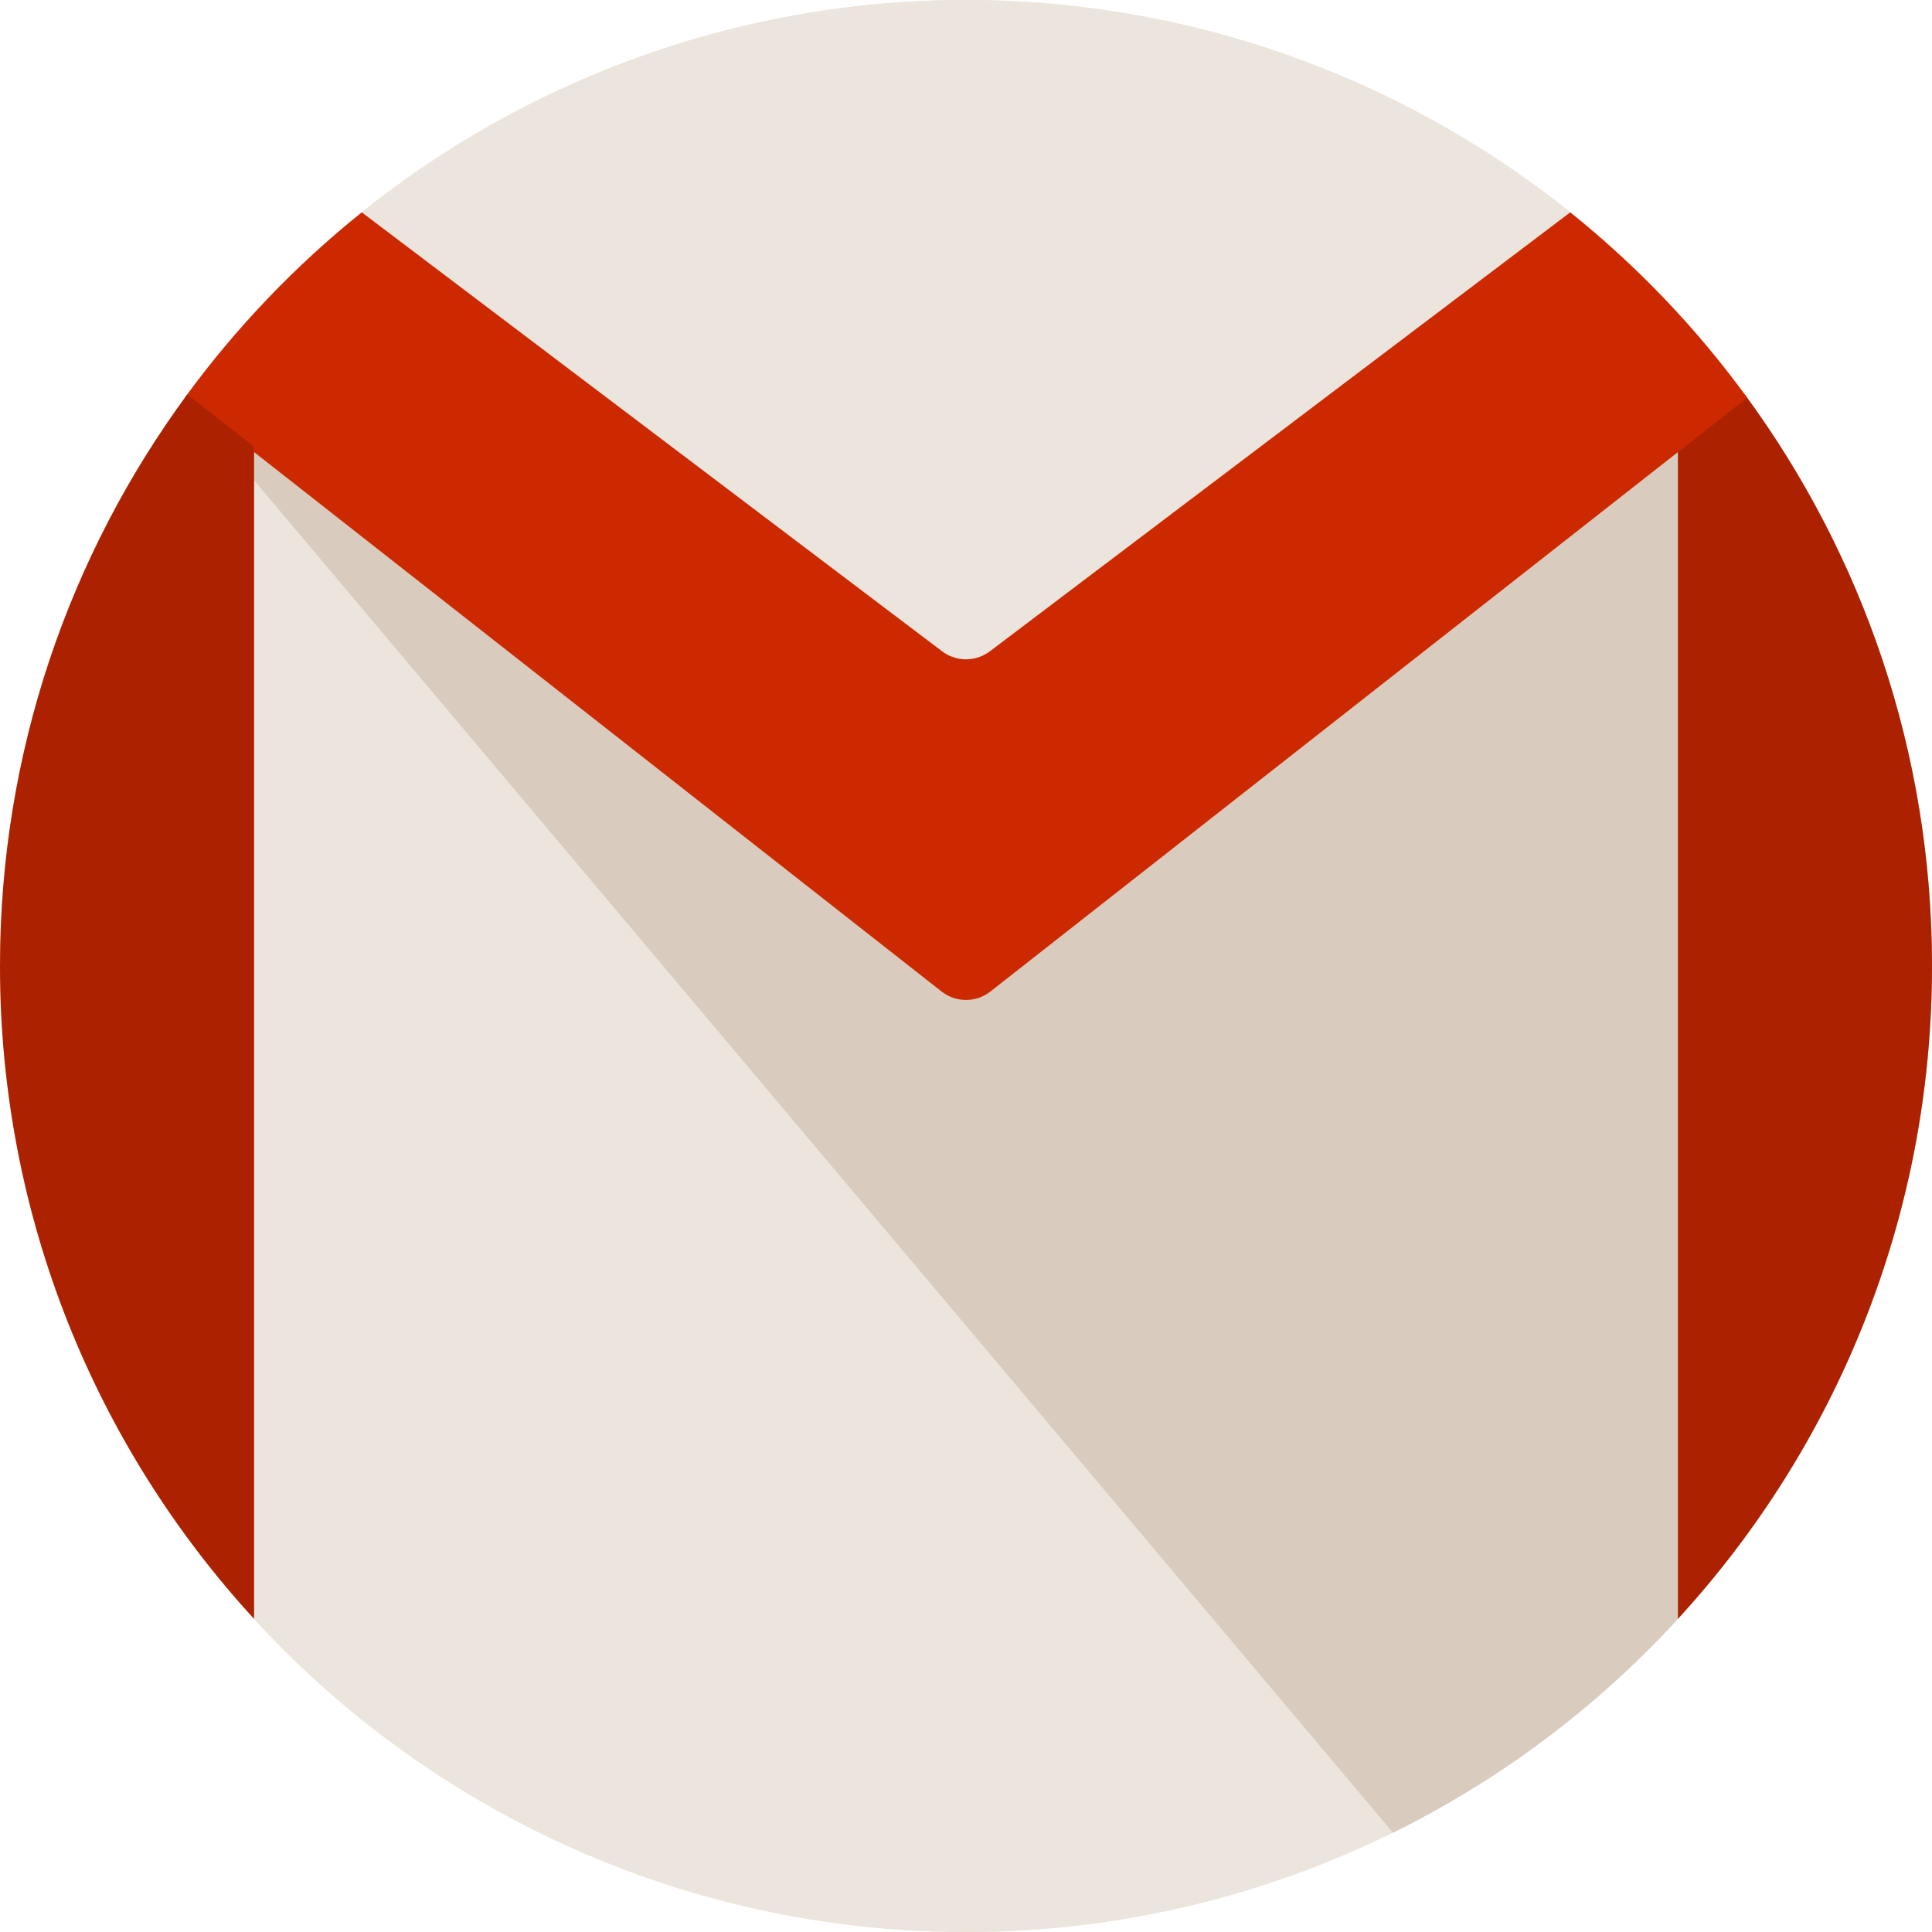
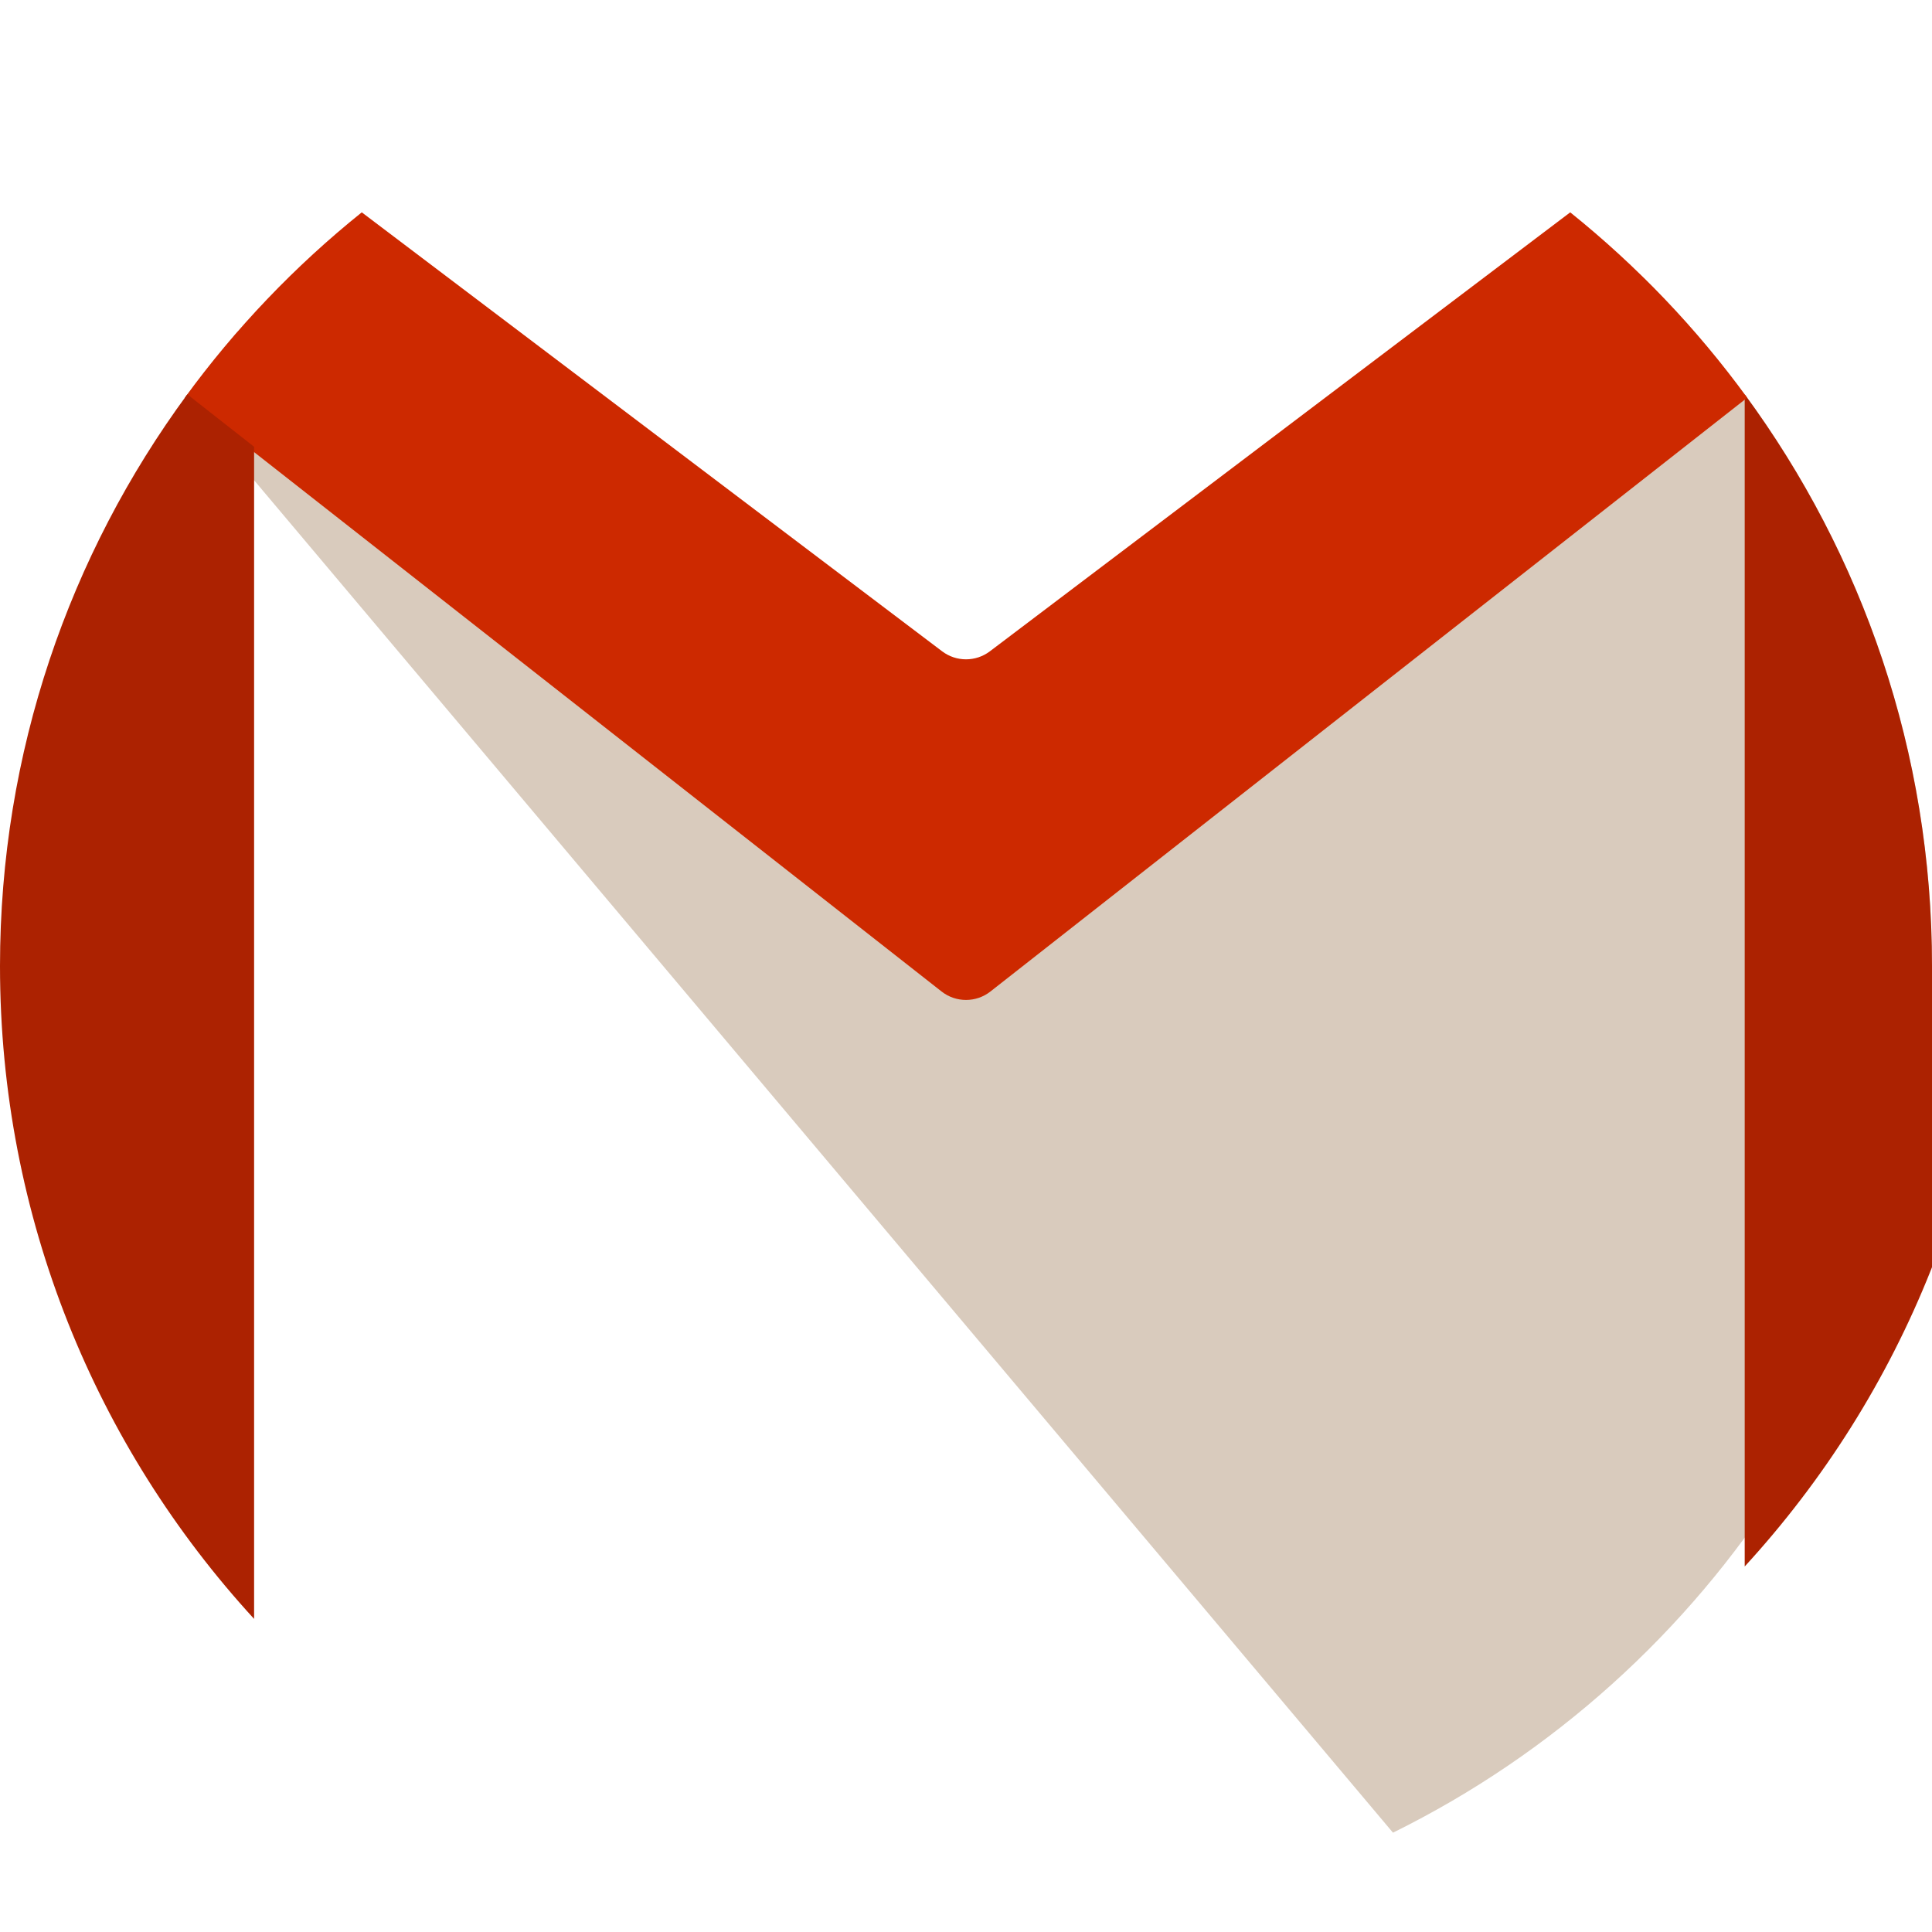
<svg xmlns="http://www.w3.org/2000/svg" enable-background="new 0 0 512 512" viewBox="0 0 512 512">
-   <circle cx="256" cy="256" fill="#ece5dd" r="256" />
-   <circle cx="256" cy="256" fill="#ece5dd" r="256" />
  <path d="m512 256c0-71.351-29.201-135.873-76.29-182.298l-146.319 115.515-44.522 11.13-144.695-100.173-37.148-12.383c-4.944 5.667-9.635 11.559-14.07 17.648l320.2 380.238c84.625-41.772 142.844-128.919 142.844-229.677z" fill="#d9cbbd" />
-   <path d="m512 256c0-56.693-18.442-109.07-49.635-151.492l-17.704 13.892v310.626c41.81-45.565 67.339-106.311 67.339-173.026z" fill="#ac2201" />
+   <path d="m512 256c0-56.693-18.442-109.07-49.635-151.492v310.626c41.81-45.565 67.339-106.311 67.339-173.026z" fill="#ac2201" />
  <path d="m416.127 56.273-153.802 116.332c-3.742 2.83-8.909 2.83-12.651 0l-153.801-116.332c-17.717 14.222-33.499 30.752-46.895 49.135l200.549 157.351c3.8 2.982 9.145 2.982 12.945 0l200.549-157.351c-13.395-18.384-29.177-34.912-46.894-49.135z" fill="#cd2900" />
  <path d="m67.339 429.026v-310.626l-17.704-13.892c-31.193 42.422-49.635 94.799-49.635 151.492 0 66.715 25.529 127.461 67.339 173.026z" fill="#ac2201" />
</svg>